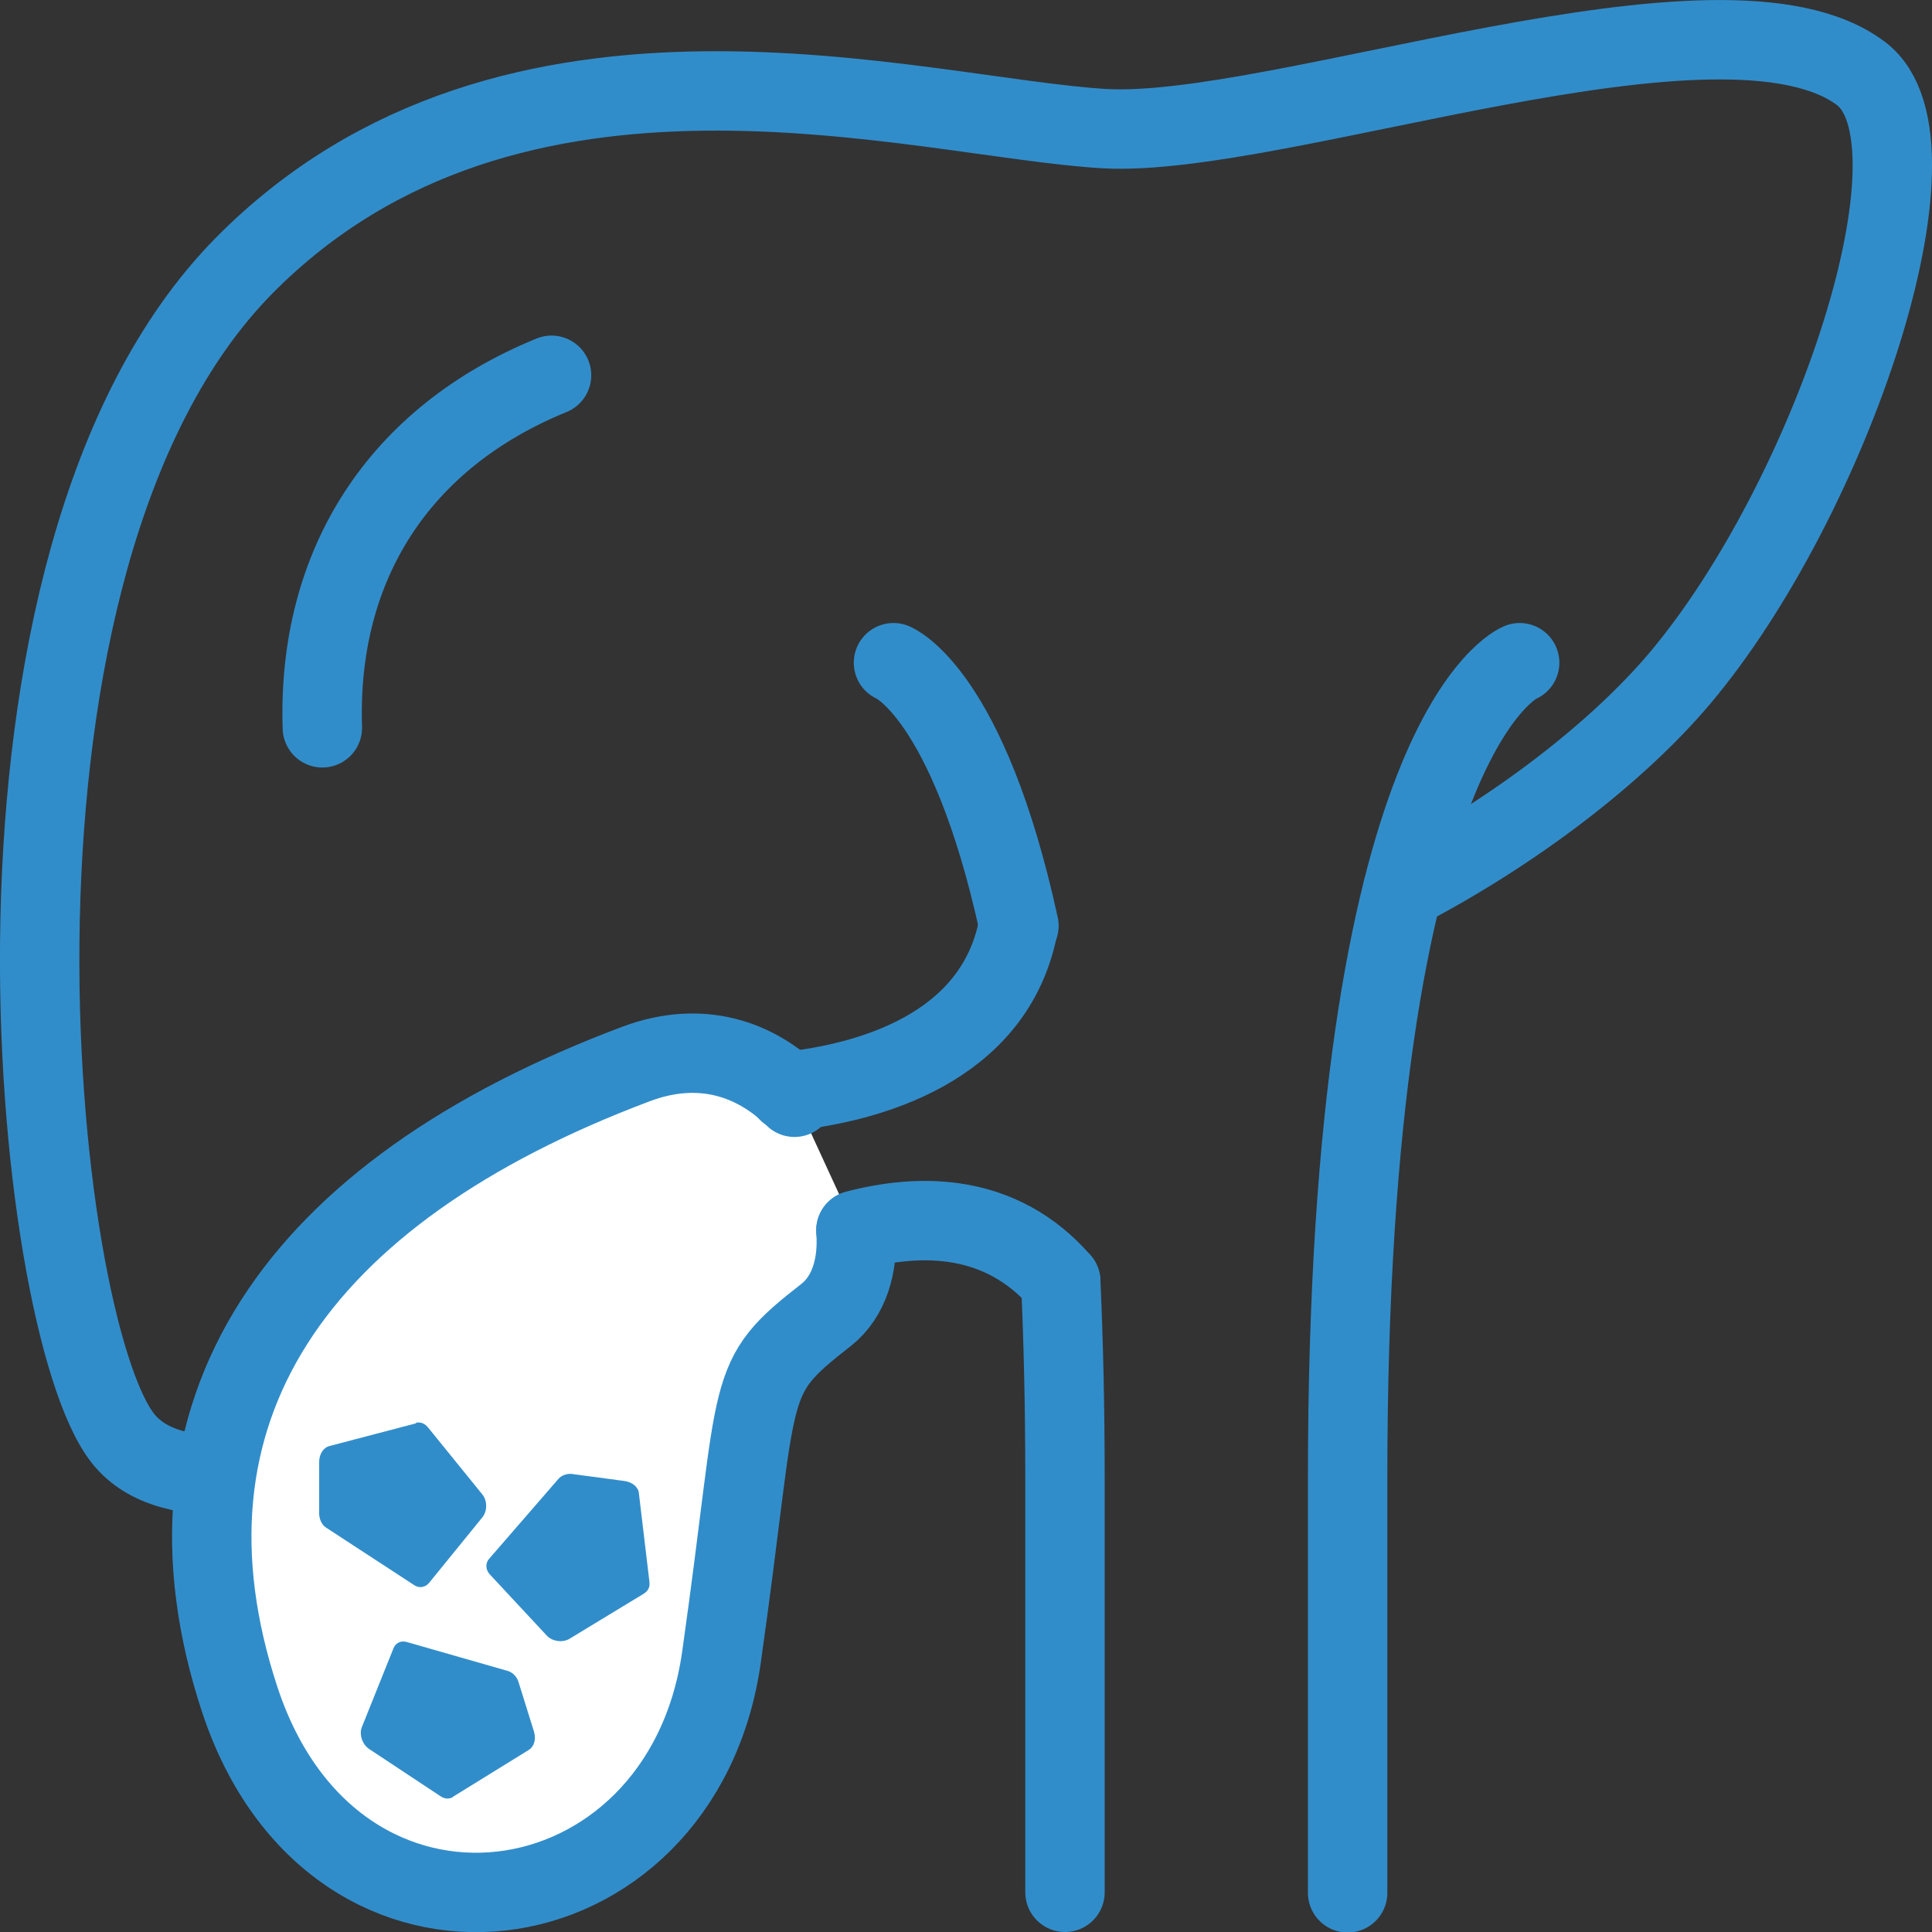
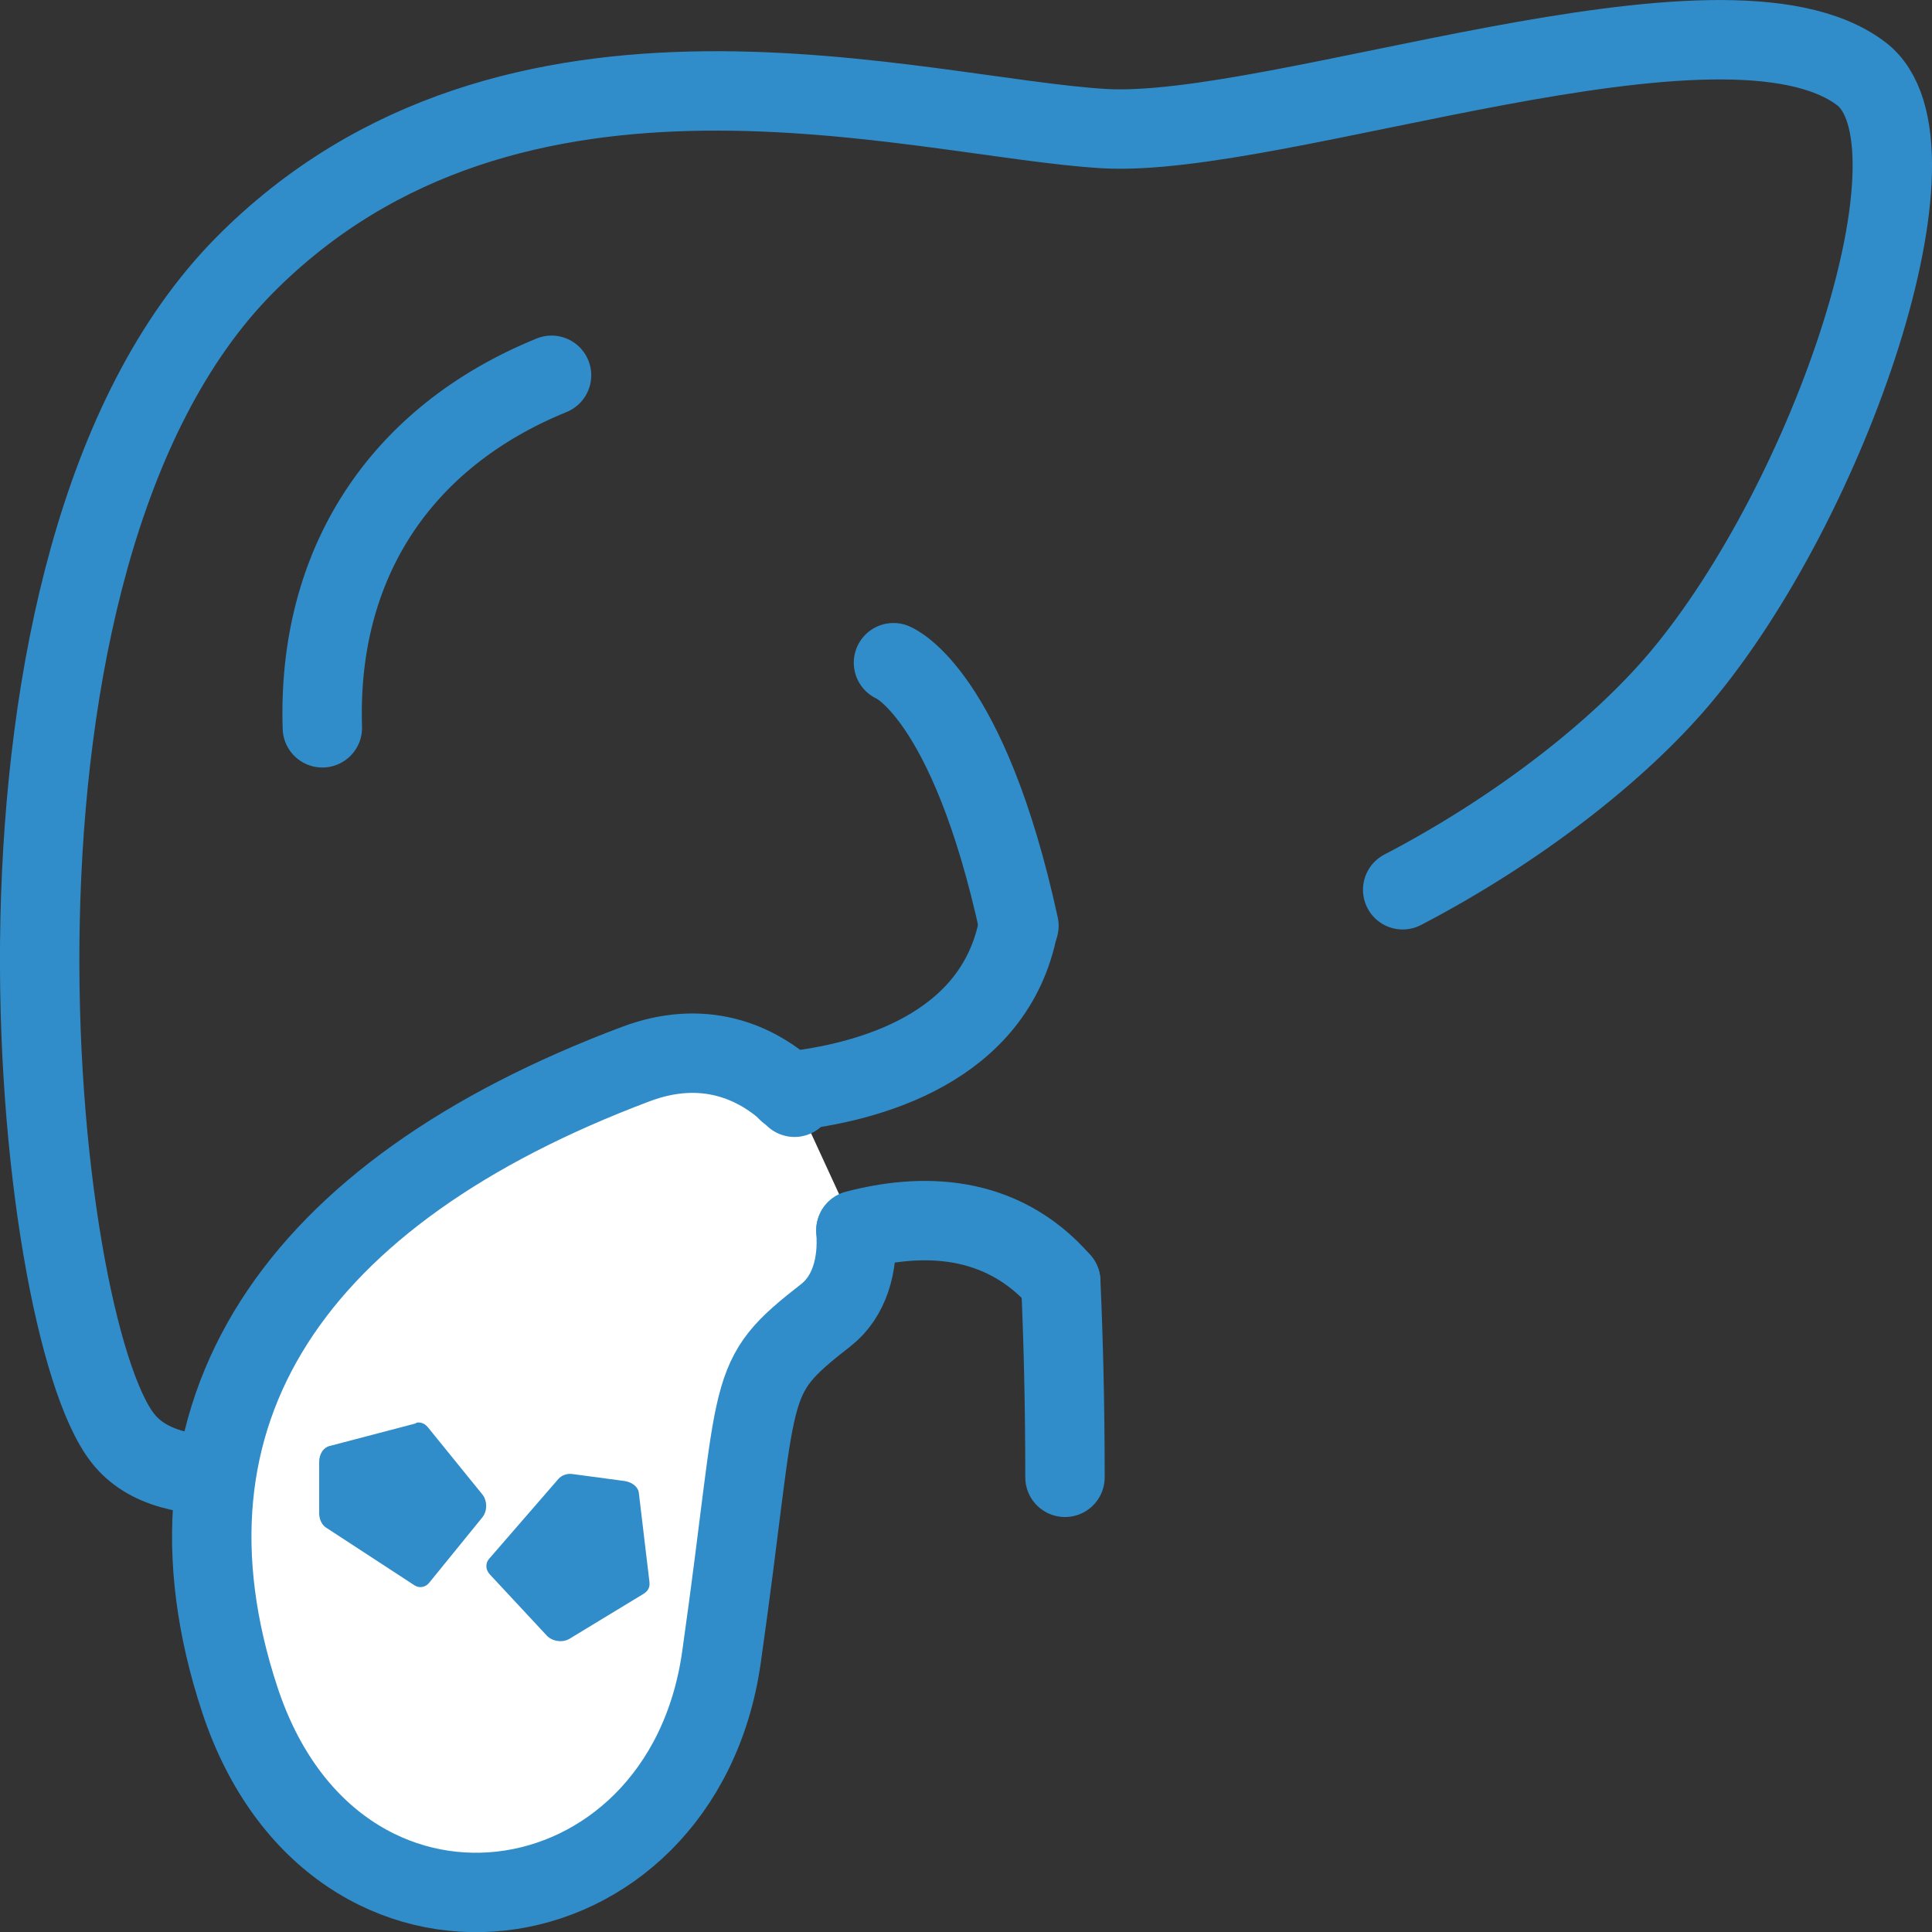
<svg xmlns="http://www.w3.org/2000/svg" id="Layer_2" data-name="Layer 2" viewBox="0 0 36.5 36.5">
  <rect x="0" y="0" width="36.5" height="36.5" fill="#333333" stroke="none" />
  <defs>
    <style>
      .cls-1 {
        fill: #318dca;
      }

      .cls-2 {
        fill: none;
      }

      .cls-2, .cls-3 {
        stroke: #318dca;
        stroke-linecap: round;
        stroke-linejoin: round;
        stroke-width: 1.5px;
      }

      .cls-3 {
        fill: #fff;
      }
    </style>
  </defs>
  <g id="_レイアウト" data-name="レイアウト">
    <g>
      <g>
        <g>
          <path class="cls-2" d="M13.61,24.55c-1.9.98-9.51,4.9-11.29,2.62C.61,25-.9,10.61,4.61,5.02,9.69-.12,17.33,2.22,20.86,2.43c3.3.19,11.71-3,14.3-1.04,1.72,1.3-.59,8.06-3.42,11.42-1.18,1.4-3.11,2.89-5.24,4" />
          <path class="cls-2" d="M6.09,13.75c-.1-3.09,1.46-5.49,4.33-6.66" />
        </g>
-         <path class="cls-2" d="M20.04,24.21c.05,1.12.08,2.35.08,3.7v7.84" />
+         <path class="cls-2" d="M20.04,24.21c.05,1.12.08,2.35.08,3.7" />
        <path class="cls-2" d="M16.88,12.52s1.41.56,2.37,4.97" />
-         <path class="cls-2" d="M28.71,12.52s-3.25,1.3-3.25,15.4v7.84" />
      </g>
      <path class="cls-3" d="M15.01,20.73c-.73-.72-1.76-1.09-2.99-.63-6.47,2.43-9.28,6.58-7.49,12.01,1.79,5.43,8.35,4.48,9.1-.8s.39-5.23,1.98-6.47c.43-.34.61-.93.56-1.59" />
      <path class="cls-2" d="M14.88,20.62c1.5-.16,3.92-.8,4.36-3.13" />
      <path class="cls-2" d="M16.17,23.24c1.22-.32,2.74-.33,3.87.97" />
      <path class="cls-1" d="M7.86,26.89l-1.64.43c-.11.03-.19.15-.19.3v.97c0,.11.05.22.13.27l1.67,1.09c.09.06.21.04.28-.05l1-1.23c.1-.12.1-.32,0-.44l-1.03-1.27c-.06-.07-.14-.1-.22-.08Z" />
      <path class="cls-1" d="M12.27,29.89l-.2-1.68c-.01-.12-.13-.21-.27-.23l-.97-.13c-.11-.02-.22.02-.28.09l-1.31,1.51c-.07.08-.07.2.01.29l1.08,1.16c.1.11.3.14.43.06l1.4-.85c.08-.05.12-.12.11-.21Z" />
-       <path class="cls-1" d="M8.55,33.95l1.44-.89c.1-.06.14-.2.1-.34l-.29-.93c-.03-.11-.11-.19-.2-.22l-1.92-.55c-.11-.03-.21.02-.25.13l-.59,1.47c-.06.14,0,.33.13.42l1.36.9c.08.05.16.05.23.01Z" />
    </g>
  </g>
</svg>